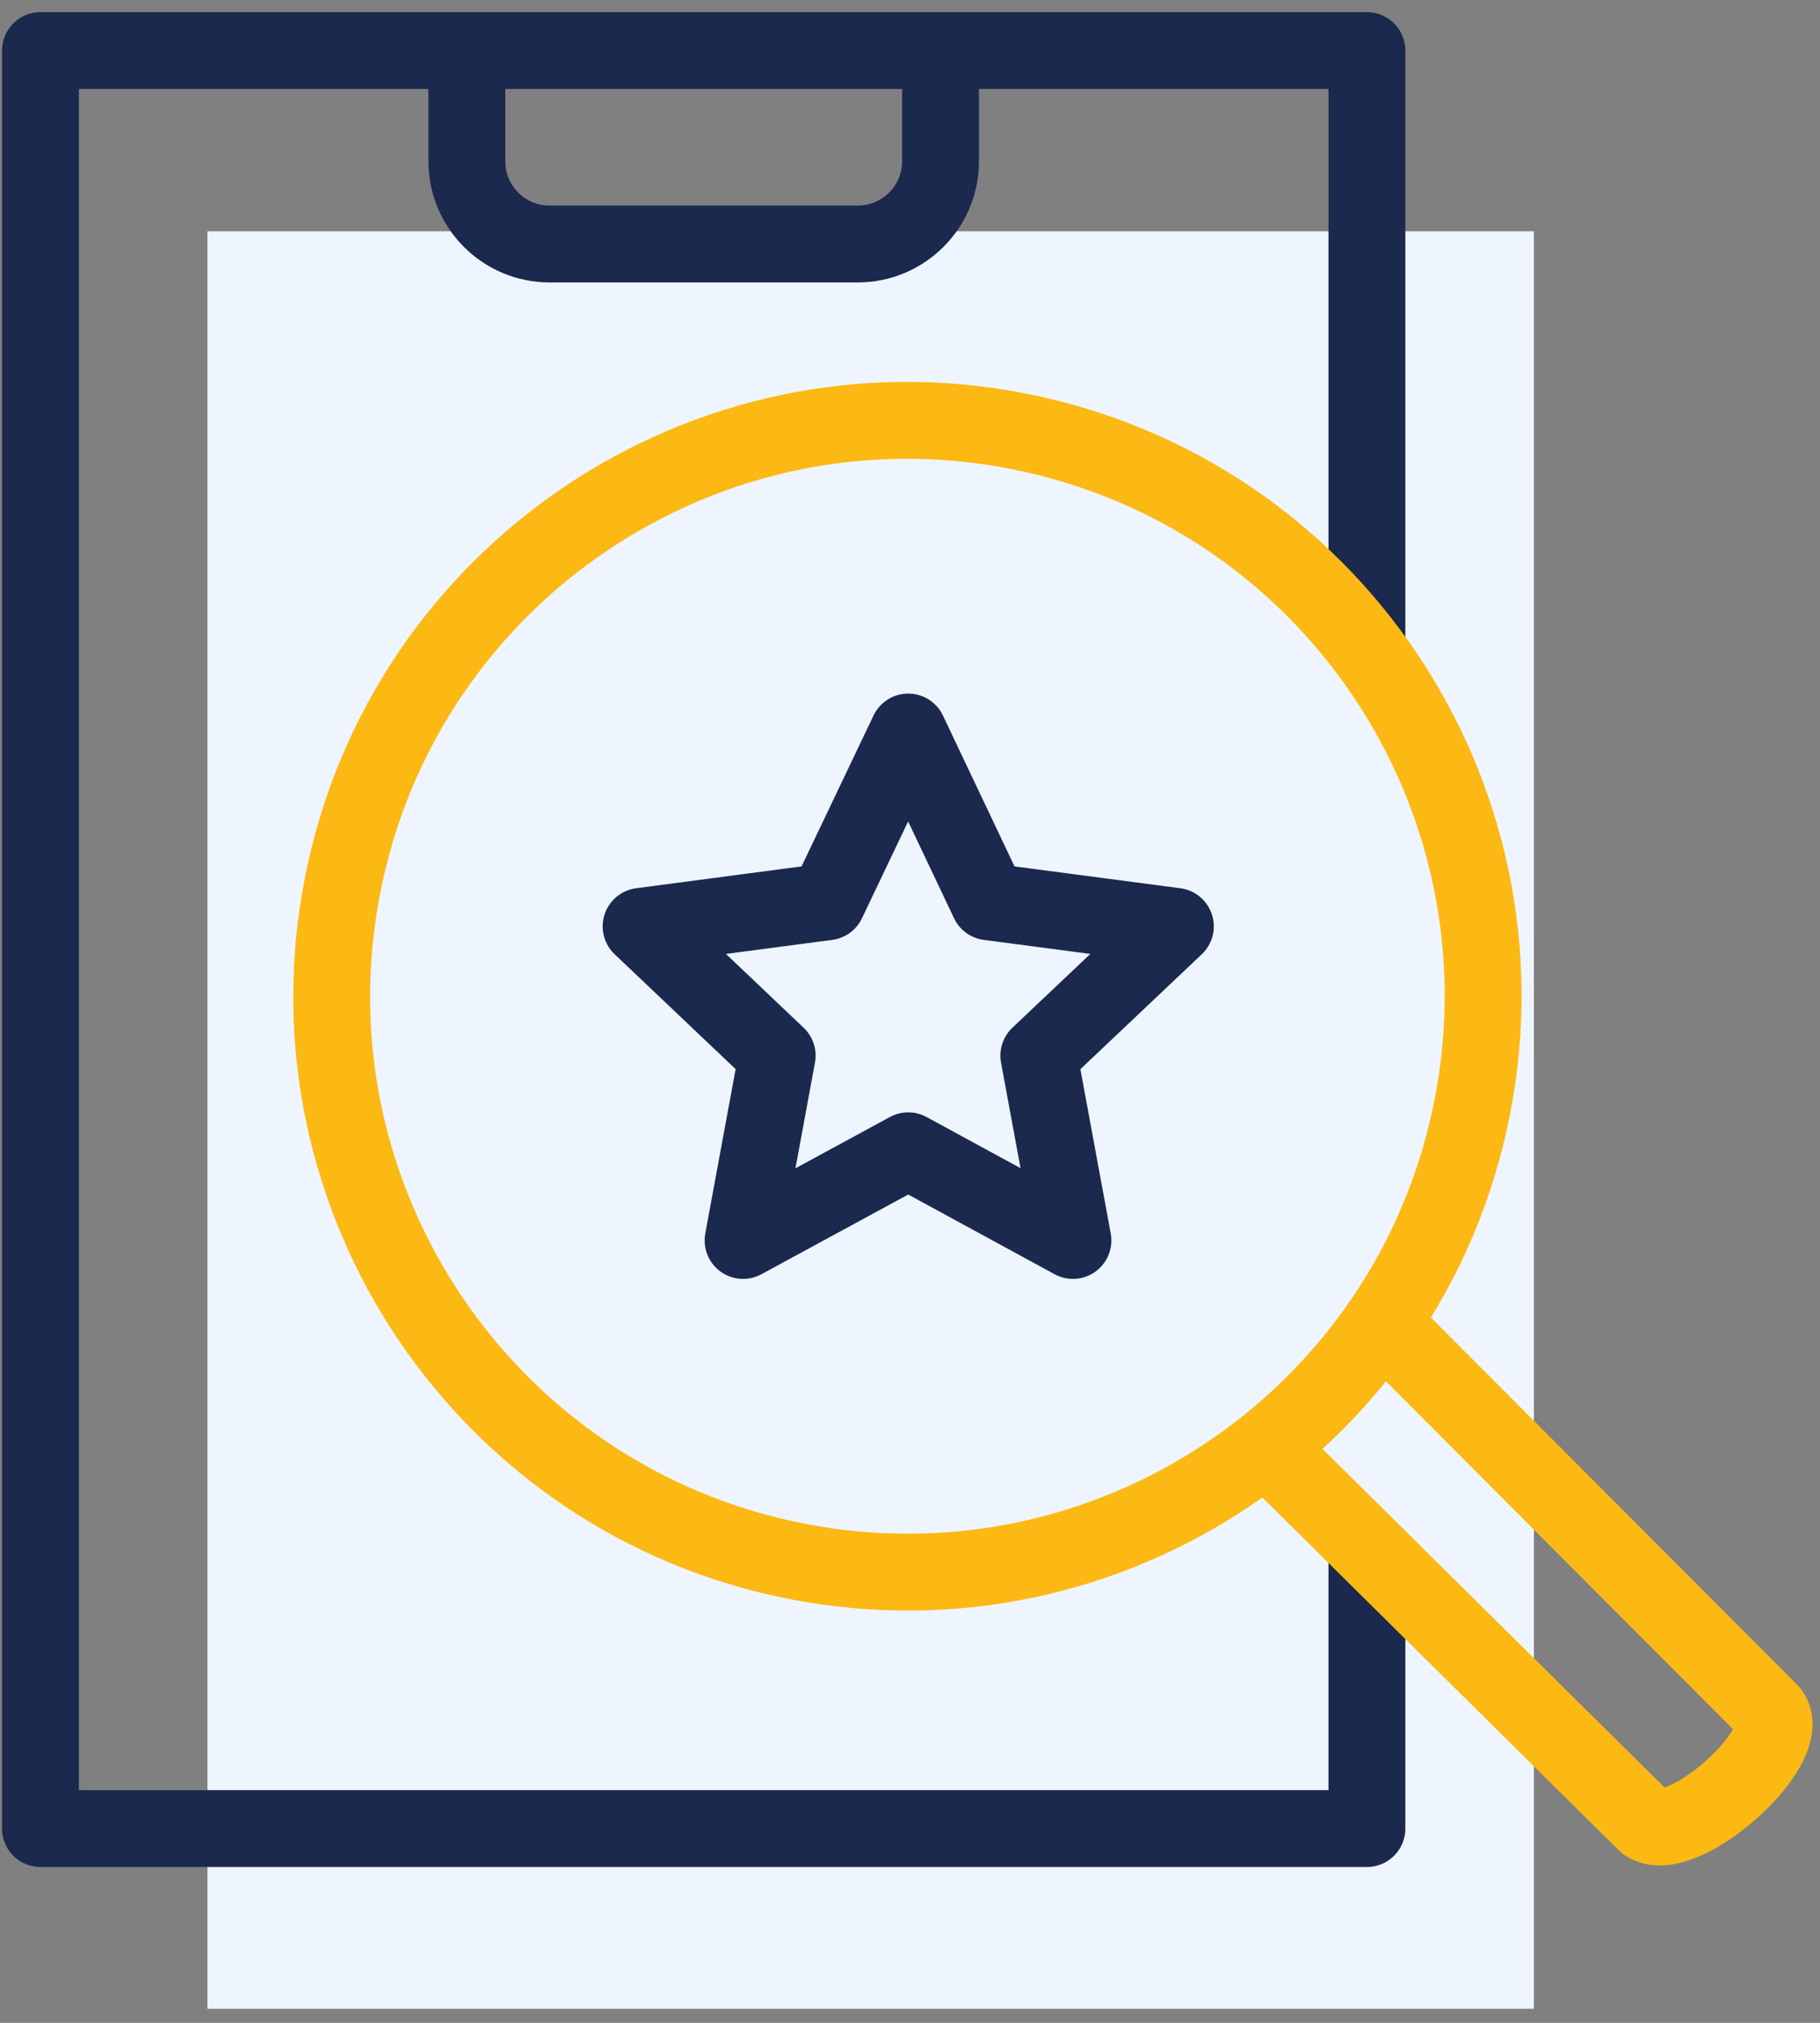
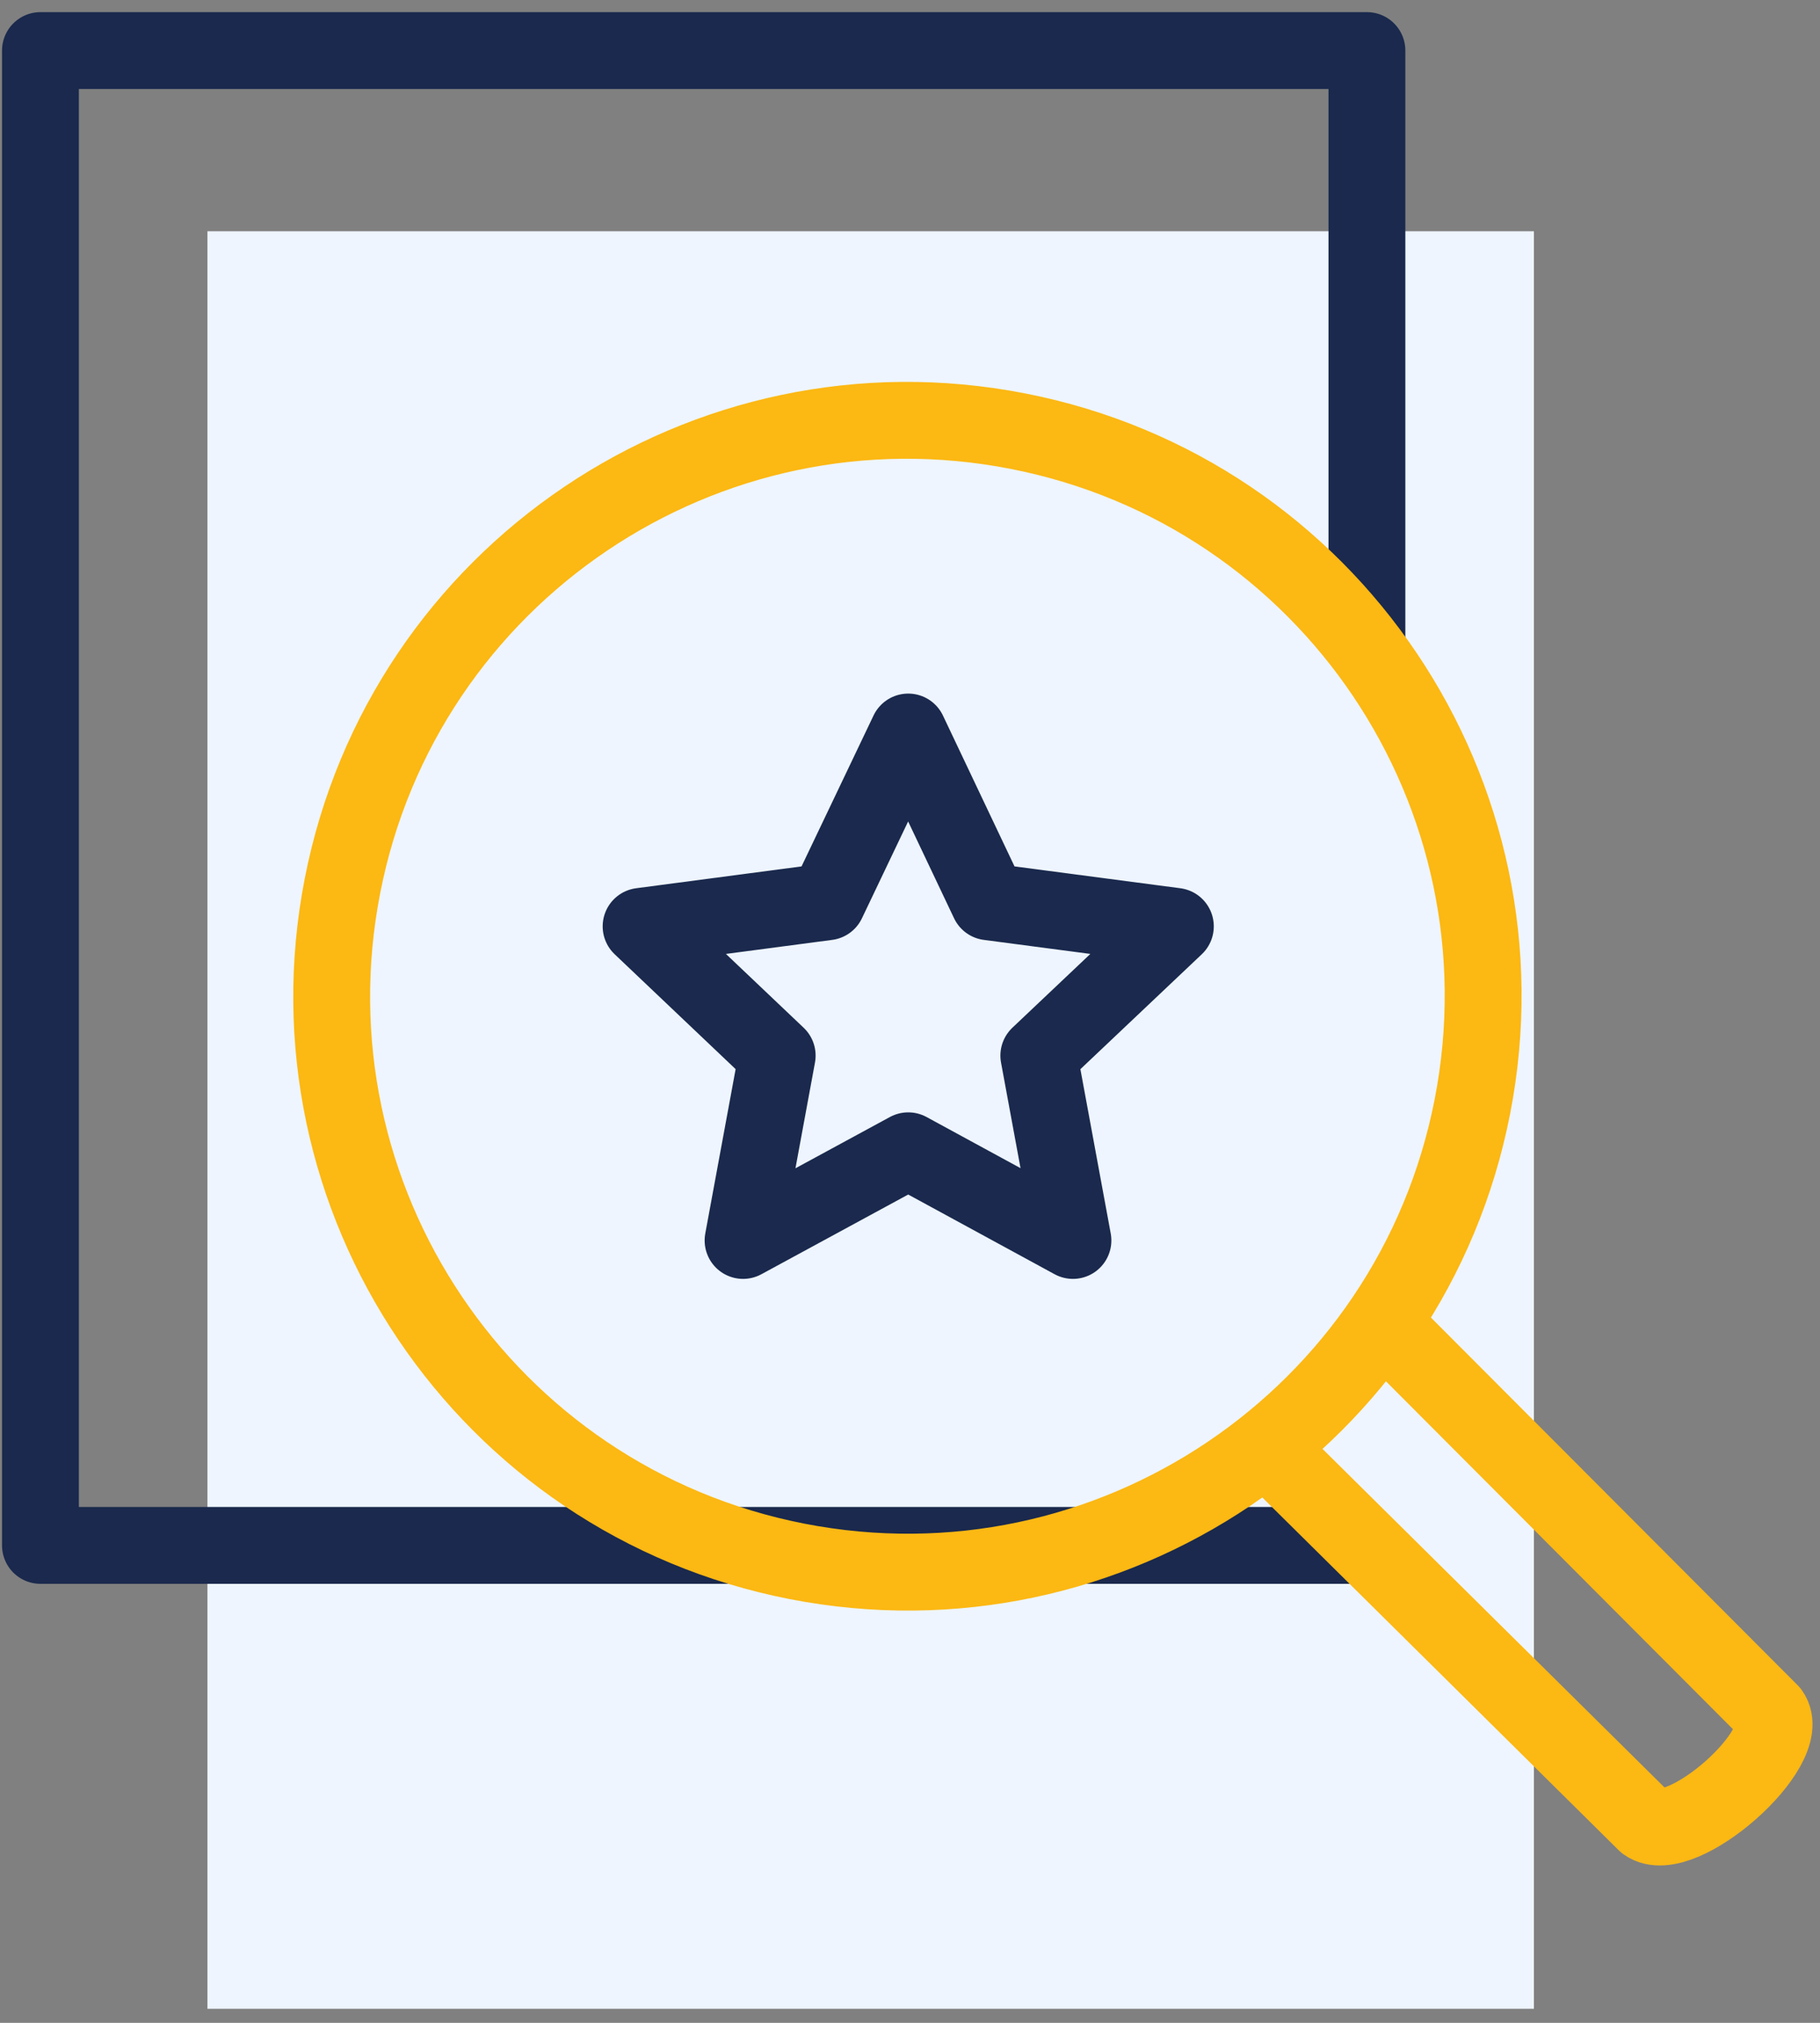
<svg xmlns="http://www.w3.org/2000/svg" width="36" height="40" viewBox="0 0 36 40" fill="none">
  <rect x="0" y="0" width="36" height="40" fill="#808080" stroke="none" />
  <path d="M30.341 34.124V39.722H4.103V4.573H30.341V16.428" fill="#EEF5FF" />
-   <path d="M27.038 30.559V36.158H0.8V1H27.038V12.863" stroke="#1A294D" stroke-width="1.52" stroke-linejoin="round" />
-   <path d="M9.234 1V3.187C9.234 4.087 9.963 4.825 10.872 4.825H16.966C17.866 4.825 18.604 4.096 18.604 3.187V1" stroke="#1A294D" stroke-width="1.52" stroke-linejoin="round" />
+   <path d="M27.038 30.559H0.8V1H27.038V12.863" stroke="#1A294D" stroke-width="1.52" stroke-linejoin="round" />
  <path d="M27.083 25.906L35.022 33.863C35.517 34.547 33.249 36.545 32.556 36.05L24.806 28.381" stroke="#FCB813" stroke-width="1.52" stroke-linejoin="round" />
  <path d="M29.124 21.882C30.329 15.71 26.303 9.73 20.131 8.525C13.959 7.319 7.979 11.345 6.774 17.517C5.568 23.689 9.595 29.67 15.766 30.875C21.938 32.08 27.919 28.054 29.124 21.882Z" stroke="#FCB813" stroke-width="1.52" stroke-linejoin="round" />
  <path d="M17.965 14.475L19.558 17.832L23.249 18.318L20.548 20.874L21.223 24.529L17.965 22.756L14.698 24.529L15.373 20.874L12.681 18.318L16.363 17.832L17.965 14.475Z" stroke="#1A294D" stroke-width="1.52" stroke-linejoin="round" />
</svg>